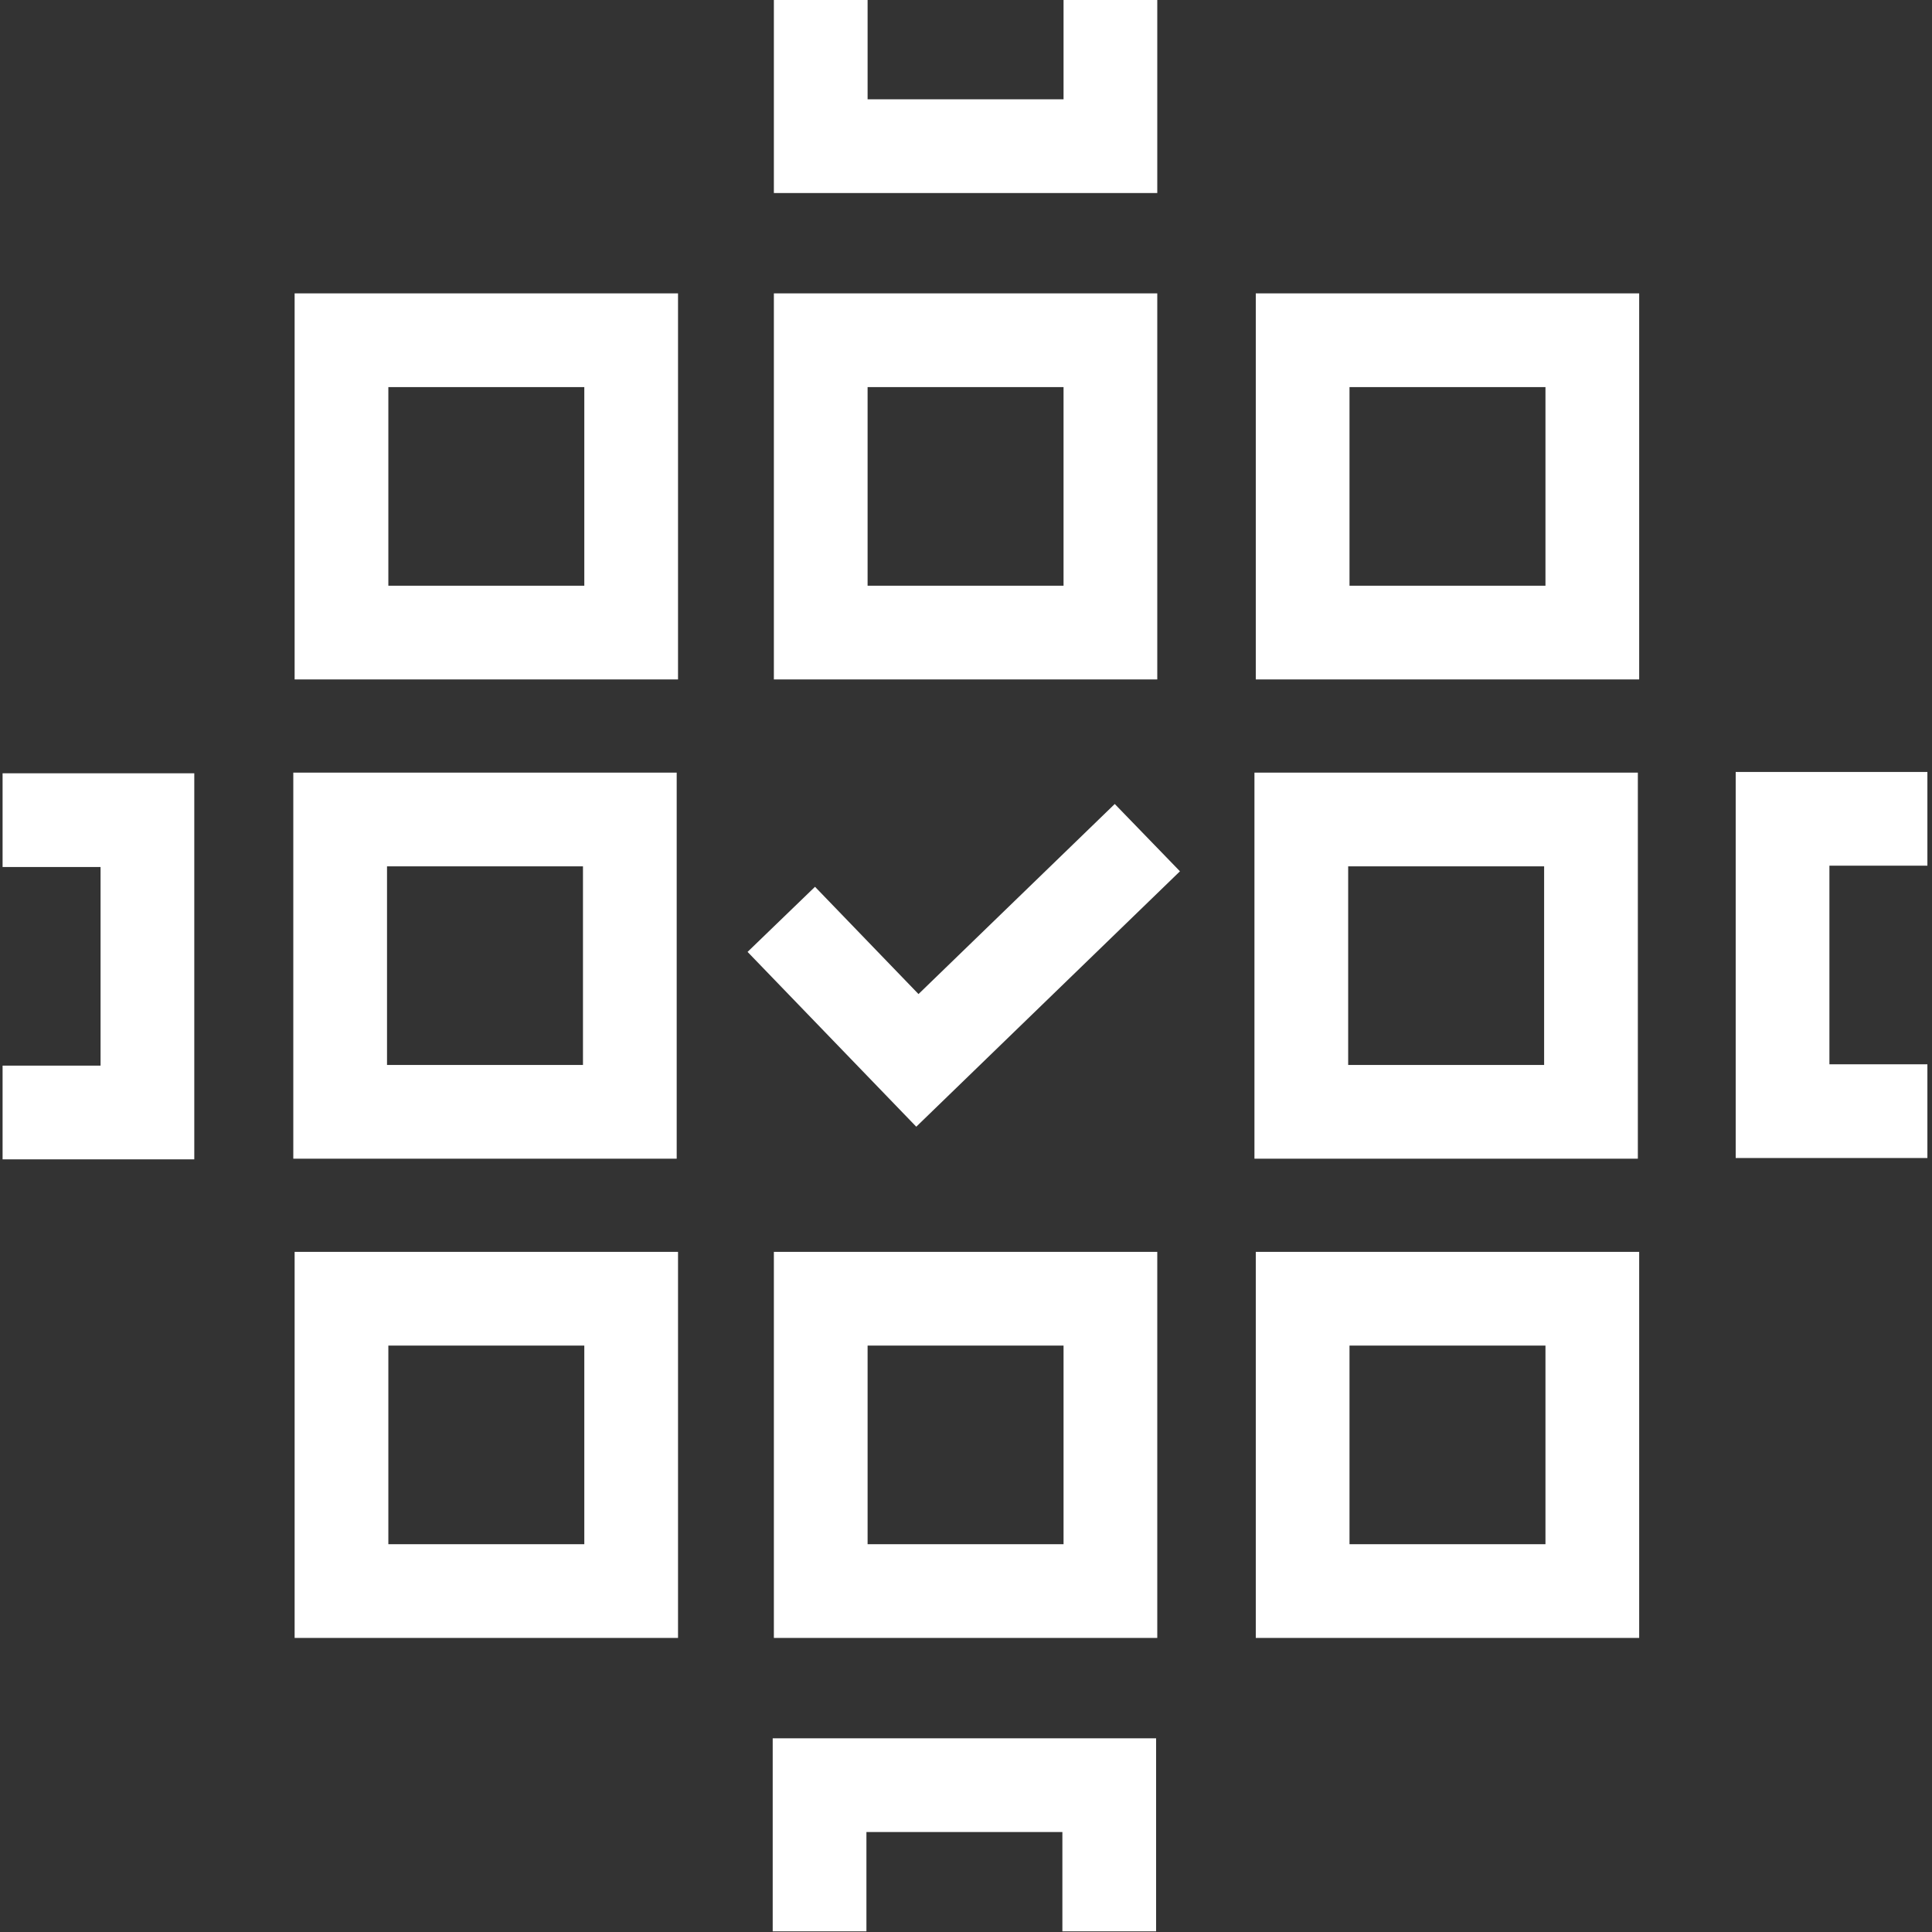
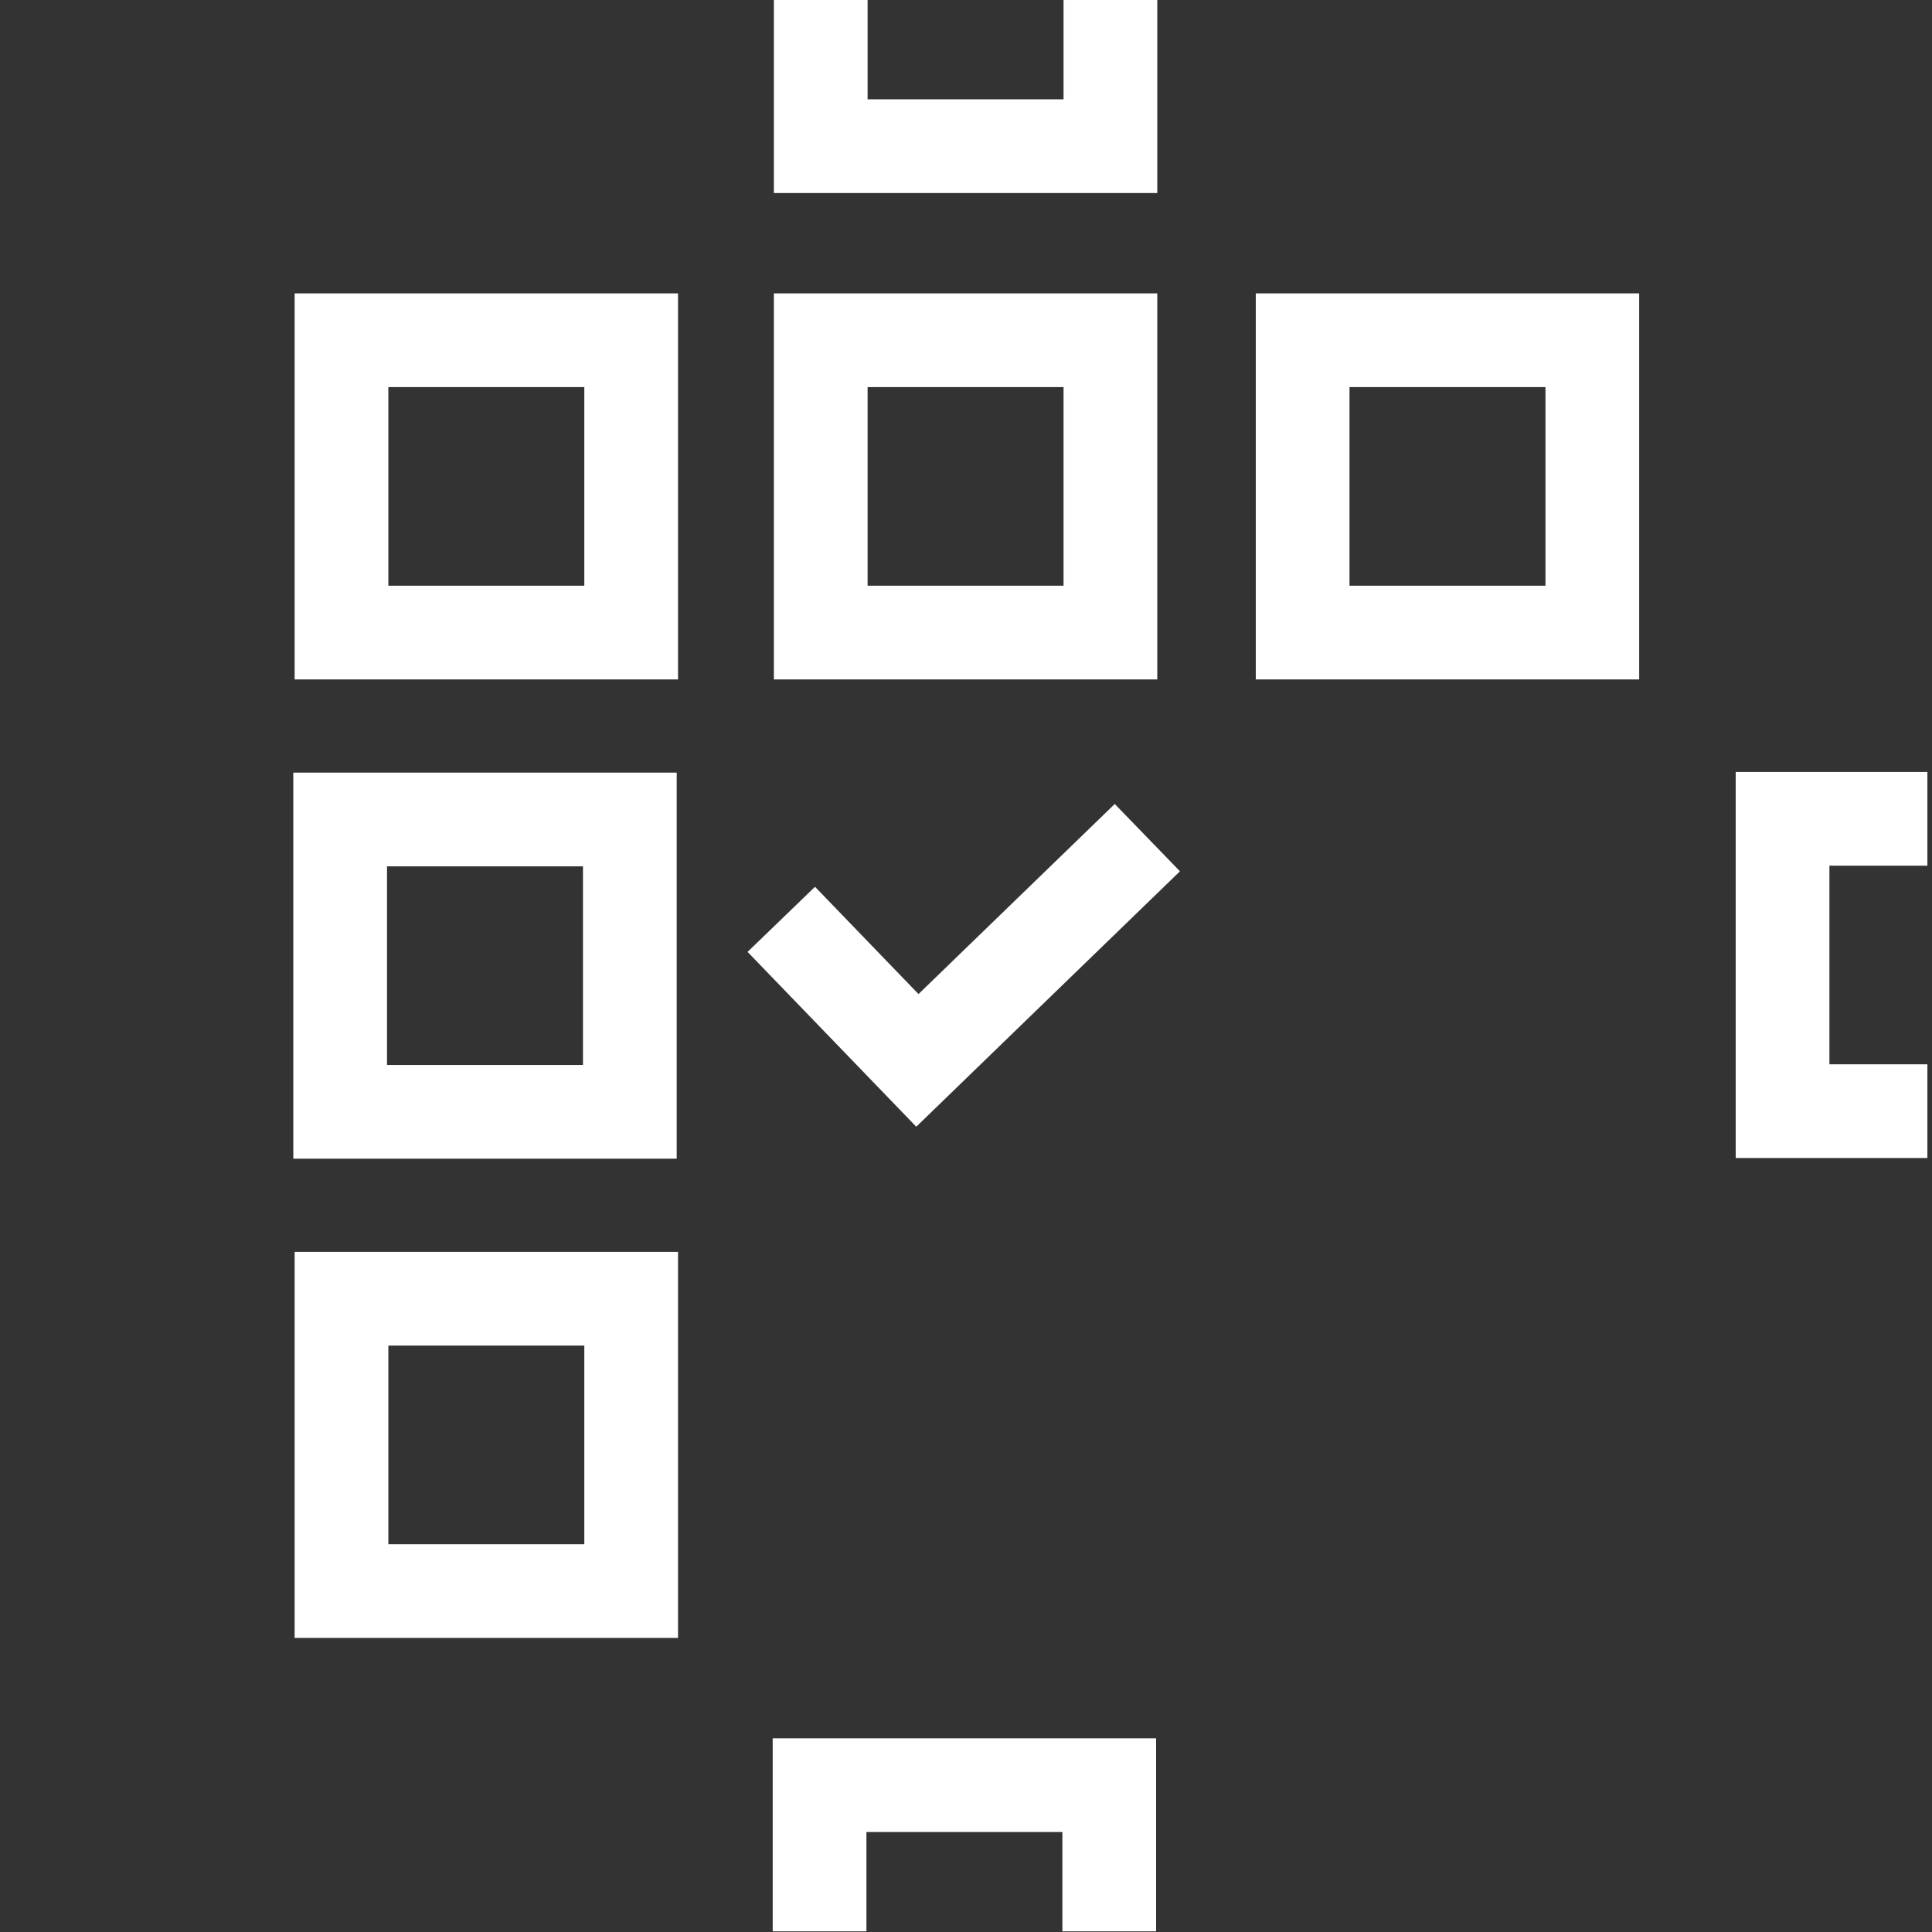
<svg xmlns="http://www.w3.org/2000/svg" id="Layer_1" viewBox="0 0 725.64 725.64">
  <rect x="0" y="0" width="725.64" height="725.64" fill="#333333" stroke="none" />
  <defs>
    <style>.cls-1{fill:#fff;}</style>
  </defs>
  <path class="cls-1" d="m254.16,290.19H110.16v145h144v-145Zm-35.2,109.8h-73.6v-74.6h73.6v74.6Z" />
-   <path class="cls-1" d="m615.16,290.19h-144v145h144v-145Zm-35.2,109.8h-73.6v-74.6h73.6v74.6Z" />
  <path class="cls-1" d="m110.66,255.19h144V110.19H110.66v145Zm35.2-109.8h73.6v74.6h-73.6v-74.6Z" />
  <path class="cls-1" d="m471.66,255.19h144V110.19h-144v145Zm35.2-109.8h73.6v74.6h-73.6v-74.6Z" />
  <path class="cls-1" d="m434.66,110.19h-144v145h144V110.19Zm-35.2,109.8h-73.6v-74.6h73.6v74.6Z" />
  <polygon class="cls-1" points="434.66 0 399.46 0 399.46 37.3 325.86 37.3 325.86 0 290.66 0 290.66 72.5 434.66 72.5 434.66 0" />
-   <polygon class="cls-1" points=".97 325.64 37.77 325.64 37.77 400.24 .97 400.24 .97 435.44 72.97 435.44 72.97 290.44 .97 290.44 .97 325.64" />
  <path class="cls-1" d="m290.22,725.39h144v-72.5h-144v72.5Zm35.2-37.3h73.6v37.3h-73.6v-37.3Z" />
  <polygon class="cls-1" points="723.91 325.14 723.91 289.94 651.91 289.94 651.91 434.94 723.91 434.94 723.91 399.74 687.11 399.74 687.11 325.14 723.91 325.14" />
  <path class="cls-1" d="m110.66,615.19h144v-145H110.66v145Zm35.2-109.8h73.6v74.6h-73.6v-74.6Z" />
-   <path class="cls-1" d="m471.66,615.19h144v-145h-144v145Zm35.2-109.8h73.6v74.6h-73.6v-74.6Z" />
-   <path class="cls-1" d="m290.66,615.19h144v-145h-144v145Zm35.2-109.8h73.6v74.6h-73.6v-74.6Z" />
  <polygon class="cls-1" points="344.98 373.36 306.11 333.07 280.78 357.52 344.14 423.18 443.18 327.25 418.69 301.97 344.98 373.36" />
</svg>